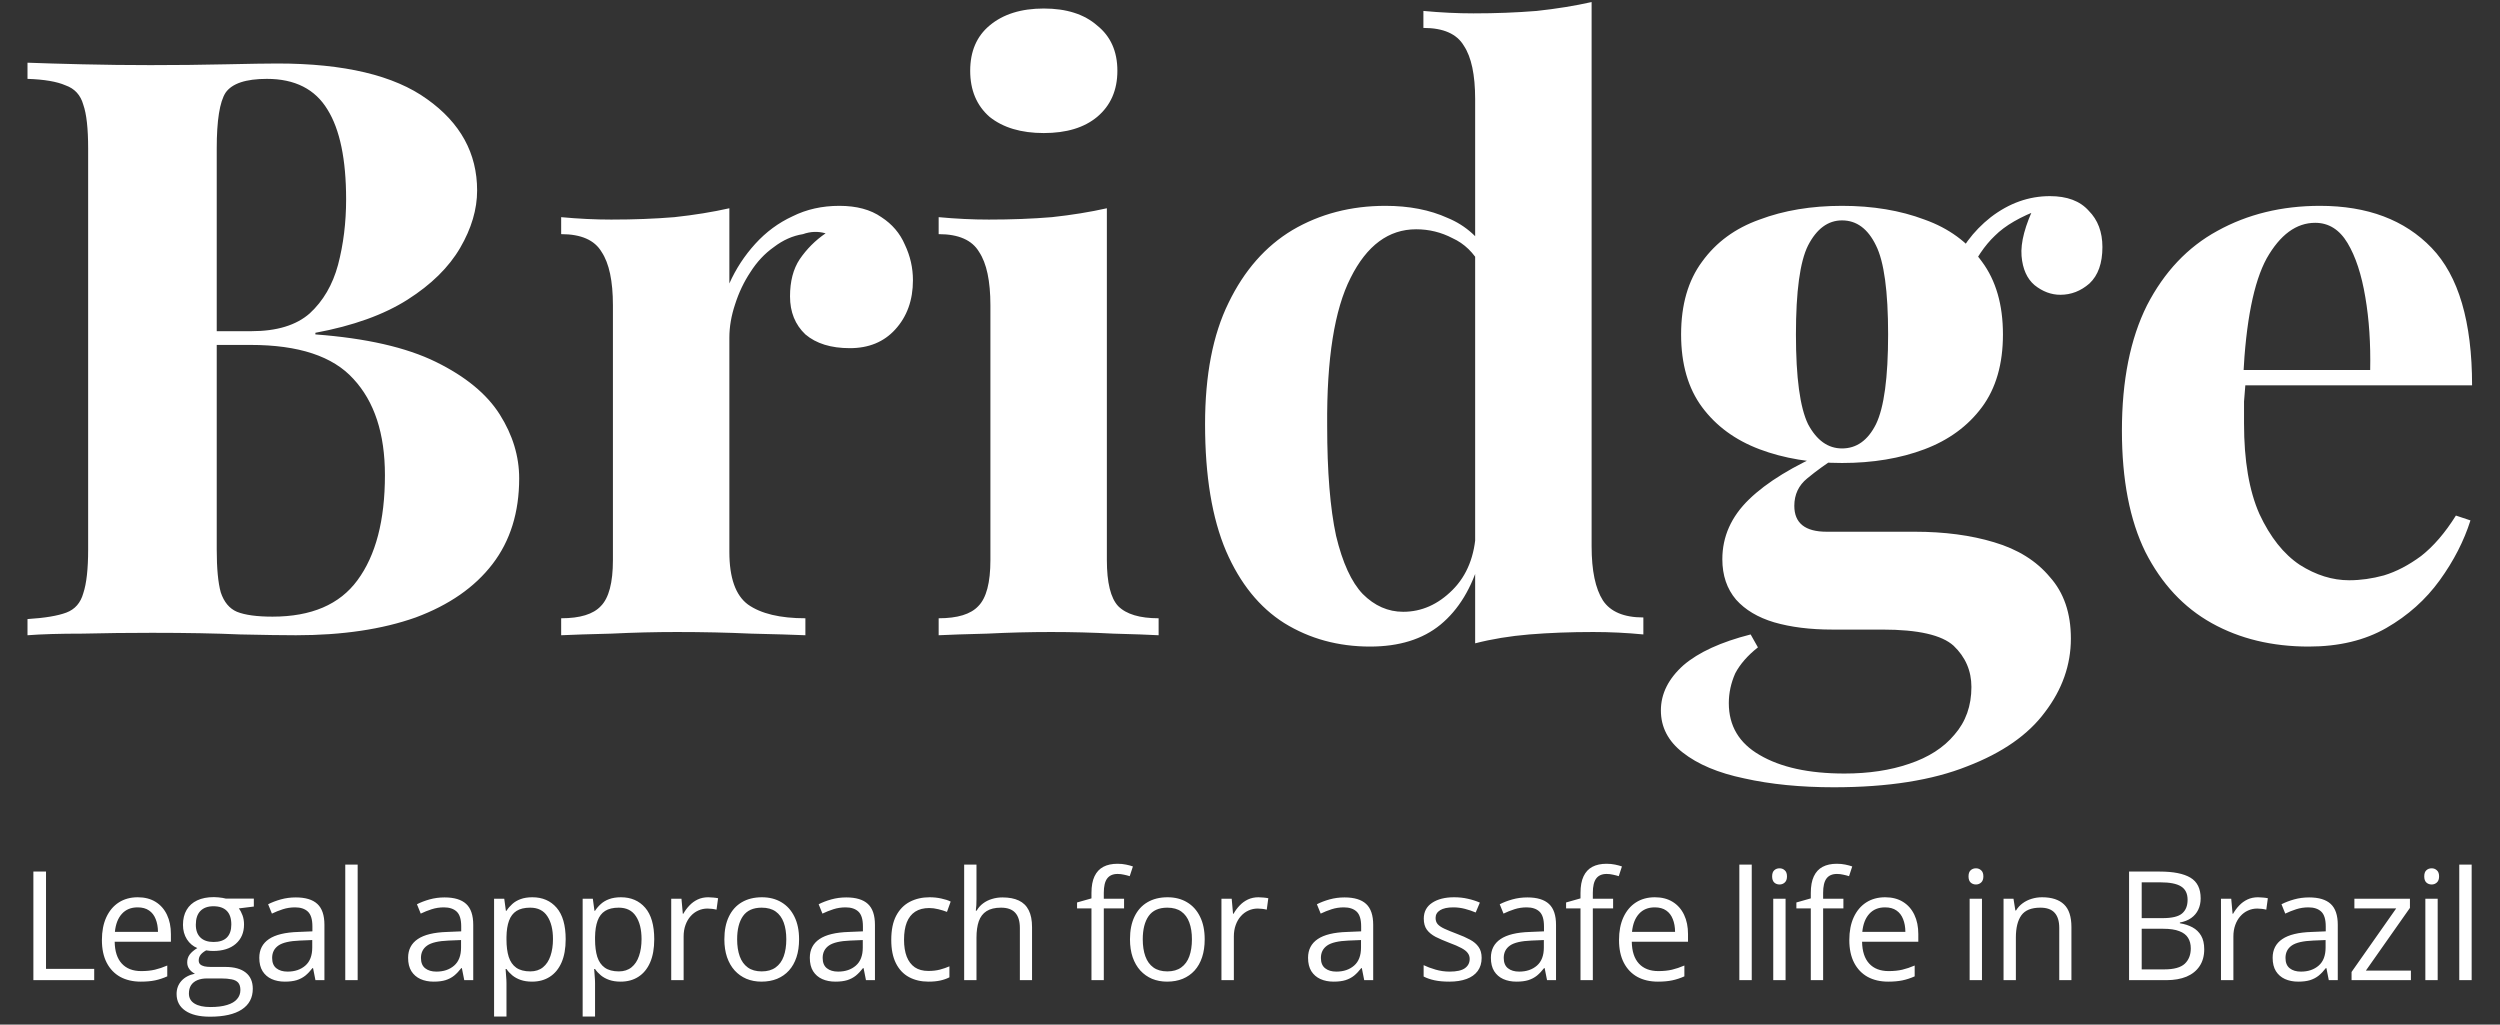
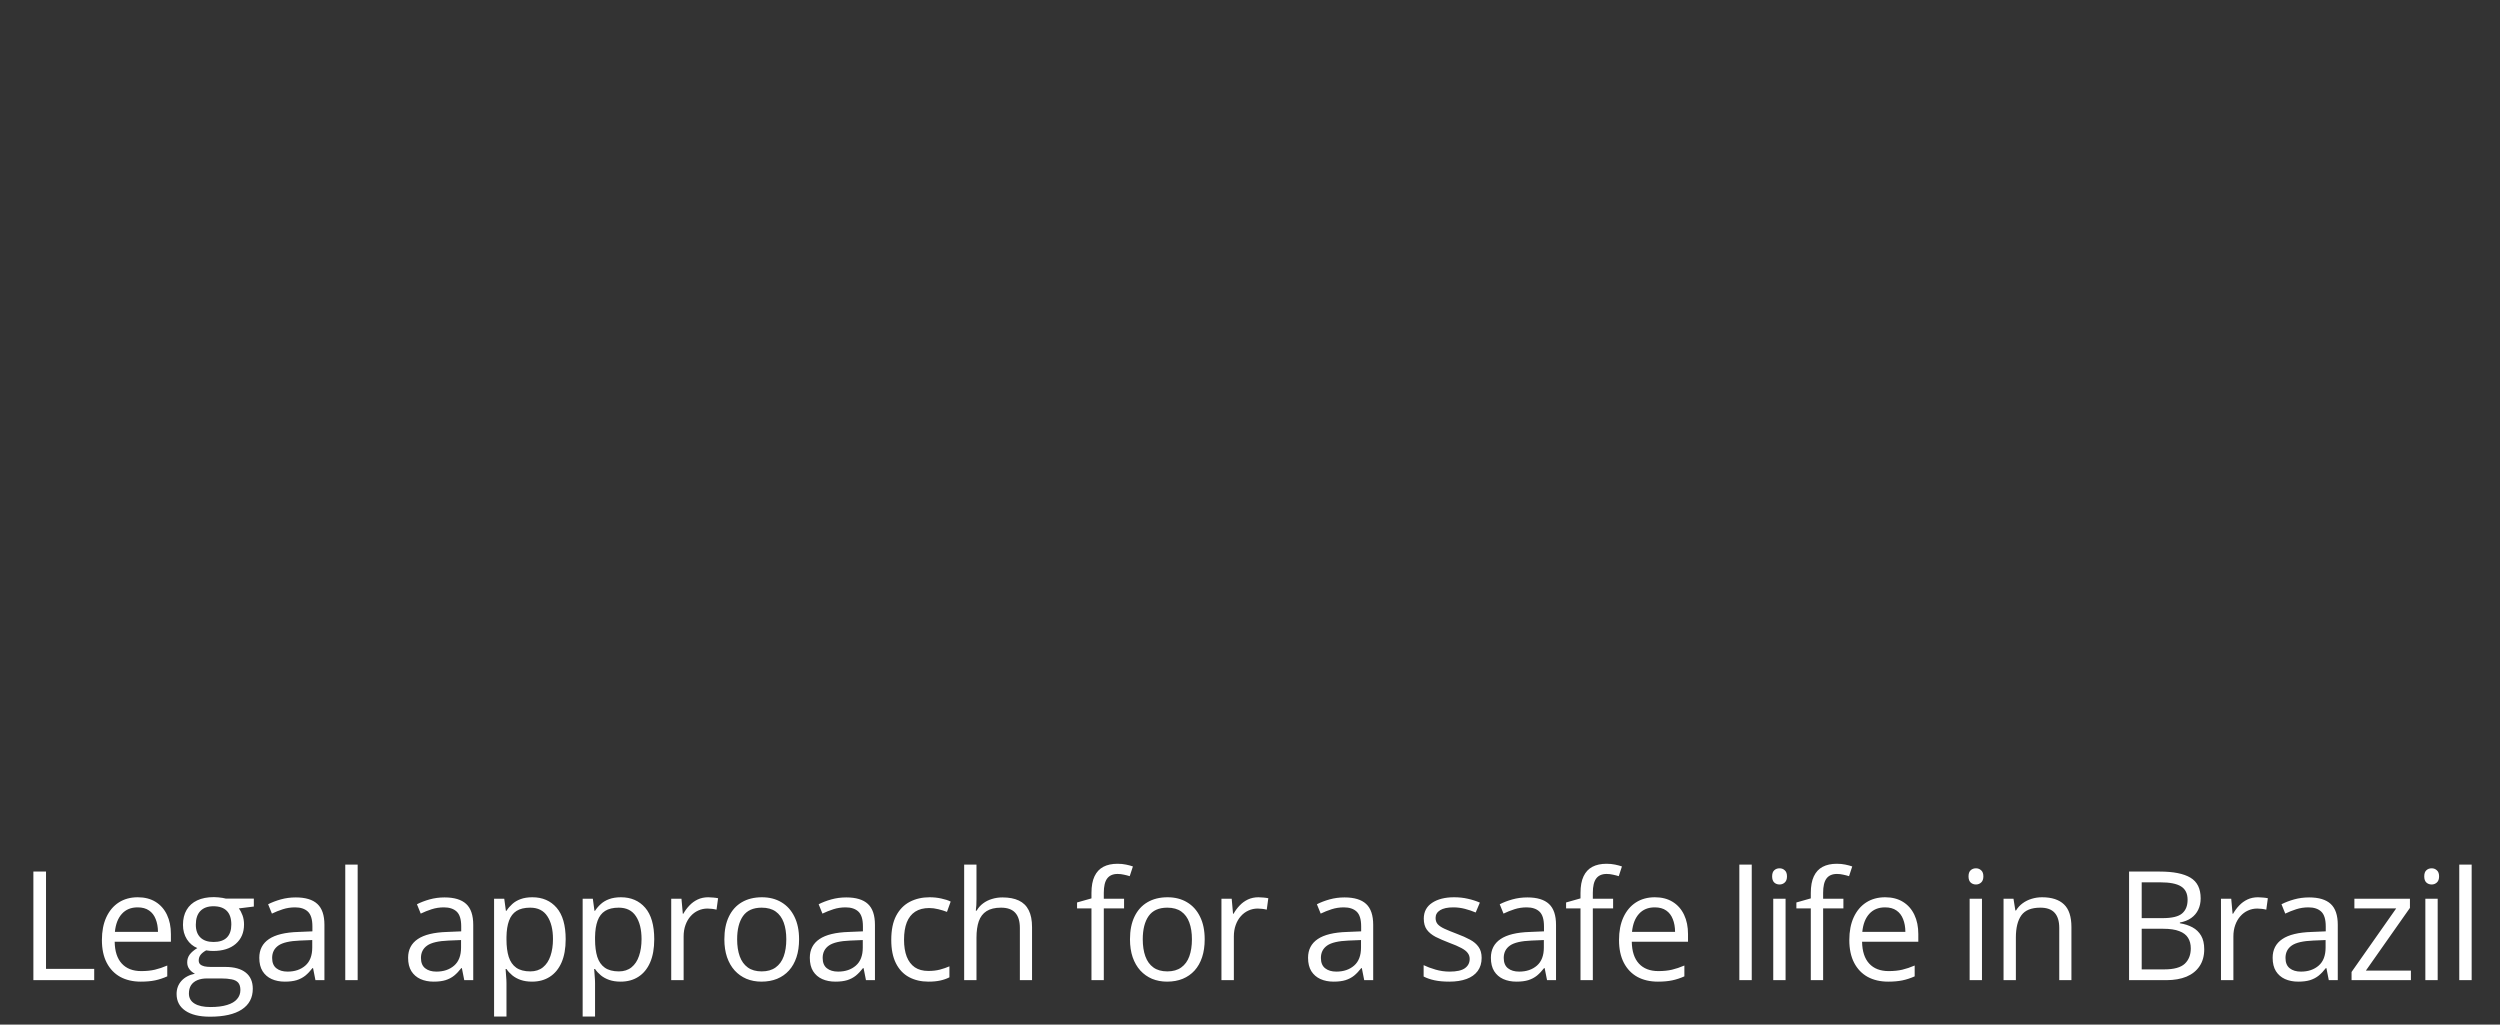
<svg xmlns="http://www.w3.org/2000/svg" width="244" height="100" viewBox="0 0 244 100" fill="none">
  <rect x="0" y="0" width="244" height="100" fill="#333333" stroke="none" />
  <path d="M3.258 95.663V85.065H4.491V94.561H9.195V95.663H3.258ZM13.447 87.573C14.123 87.573 14.703 87.723 15.187 88.023C15.67 88.322 16.04 88.743 16.296 89.284C16.552 89.82 16.68 90.449 16.68 91.169V91.915H11.193C11.207 92.848 11.439 93.558 11.888 94.046C12.338 94.534 12.971 94.778 13.788 94.778C14.29 94.778 14.735 94.733 15.121 94.641C15.508 94.549 15.909 94.414 16.325 94.235V95.293C15.924 95.472 15.525 95.602 15.129 95.685C14.737 95.767 14.273 95.808 13.737 95.808C12.973 95.808 12.306 95.653 11.736 95.344C11.171 95.03 10.731 94.571 10.417 93.967C10.103 93.363 9.946 92.623 9.946 91.749C9.946 90.893 10.088 90.154 10.373 89.53C10.663 88.902 11.069 88.419 11.591 88.081C12.118 87.742 12.737 87.573 13.447 87.573ZM13.432 88.559C12.79 88.559 12.277 88.769 11.896 89.19C11.514 89.61 11.287 90.197 11.214 90.951H15.419C15.414 90.478 15.339 90.062 15.194 89.704C15.054 89.342 14.839 89.062 14.549 88.864C14.259 88.66 13.887 88.559 13.432 88.559ZM20.497 99.229C19.453 99.229 18.648 99.034 18.083 98.642C17.518 98.255 17.235 97.712 17.235 97.011C17.235 96.513 17.392 96.088 17.706 95.735C18.025 95.383 18.465 95.148 19.025 95.032C18.817 94.936 18.639 94.791 18.489 94.597C18.344 94.404 18.271 94.182 18.271 93.93C18.271 93.64 18.351 93.387 18.511 93.169C18.675 92.947 18.924 92.734 19.257 92.531C18.842 92.362 18.503 92.077 18.242 91.676C17.986 91.27 17.858 90.799 17.858 90.263C17.858 89.692 17.977 89.207 18.213 88.805C18.45 88.4 18.793 88.09 19.243 87.878C19.692 87.665 20.236 87.559 20.874 87.559C21.014 87.559 21.154 87.566 21.294 87.581C21.439 87.59 21.577 87.607 21.707 87.631C21.838 87.65 21.951 87.675 22.048 87.704H24.774V88.479L23.309 88.66C23.454 88.849 23.575 89.076 23.672 89.342C23.768 89.608 23.817 89.903 23.817 90.226C23.817 91.019 23.549 91.649 23.012 92.118C22.476 92.582 21.739 92.814 20.801 92.814C20.579 92.814 20.352 92.795 20.12 92.756C19.883 92.887 19.702 93.031 19.576 93.191C19.455 93.35 19.395 93.534 19.395 93.742C19.395 93.897 19.441 94.02 19.533 94.112C19.629 94.203 19.767 94.271 19.946 94.315C20.125 94.353 20.34 94.373 20.591 94.373H21.99C22.855 94.373 23.517 94.554 23.976 94.916C24.44 95.279 24.672 95.808 24.672 96.504C24.672 97.383 24.314 98.057 23.599 98.526C22.884 98.995 21.85 99.229 20.497 99.229ZM20.533 98.287C21.19 98.287 21.734 98.219 22.164 98.084C22.599 97.954 22.923 97.763 23.135 97.511C23.353 97.265 23.462 96.97 23.462 96.627C23.462 96.308 23.389 96.066 23.244 95.902C23.099 95.743 22.887 95.636 22.606 95.583C22.326 95.525 21.983 95.496 21.577 95.496H20.2C19.842 95.496 19.53 95.552 19.265 95.663C18.999 95.774 18.793 95.938 18.648 96.156C18.508 96.373 18.438 96.644 18.438 96.968C18.438 97.398 18.619 97.724 18.982 97.946C19.344 98.173 19.861 98.287 20.533 98.287ZM20.845 91.937C21.42 91.937 21.852 91.792 22.142 91.502C22.432 91.212 22.577 90.789 22.577 90.234C22.577 89.639 22.43 89.195 22.135 88.9C21.84 88.6 21.405 88.45 20.83 88.45C20.279 88.45 19.854 88.605 19.555 88.914C19.26 89.219 19.112 89.666 19.112 90.255C19.112 90.796 19.262 91.212 19.562 91.502C19.861 91.792 20.289 91.937 20.845 91.937ZM28.866 87.588C29.813 87.588 30.516 87.8 30.975 88.226C31.434 88.651 31.664 89.33 31.664 90.263V95.663H30.787L30.555 94.489H30.497C30.275 94.778 30.043 95.022 29.801 95.221C29.559 95.414 29.279 95.561 28.96 95.663C28.646 95.76 28.259 95.808 27.8 95.808C27.317 95.808 26.887 95.723 26.51 95.554C26.138 95.385 25.843 95.129 25.626 94.786C25.413 94.443 25.307 94.008 25.307 93.481C25.307 92.688 25.621 92.079 26.249 91.654C26.877 91.229 27.834 90.997 29.12 90.958L30.49 90.9V90.415C30.49 89.728 30.342 89.248 30.047 88.972C29.753 88.697 29.337 88.559 28.801 88.559C28.385 88.559 27.989 88.62 27.612 88.74C27.235 88.861 26.877 89.004 26.539 89.168L26.169 88.255C26.527 88.071 26.938 87.914 27.402 87.783C27.866 87.653 28.354 87.588 28.866 87.588ZM30.475 91.749L29.265 91.799C28.274 91.838 27.576 92 27.17 92.285C26.764 92.57 26.561 92.974 26.561 93.496C26.561 93.95 26.699 94.286 26.974 94.503C27.25 94.721 27.614 94.829 28.069 94.829C28.774 94.829 29.352 94.633 29.801 94.242C30.25 93.851 30.475 93.263 30.475 92.481V91.749ZM34.908 95.663H33.698V84.384H34.908V95.663ZM43.39 87.588C44.337 87.588 45.041 87.8 45.5 88.226C45.959 88.651 46.188 89.33 46.188 90.263V95.663H45.311L45.079 94.489H45.021C44.799 94.778 44.567 95.022 44.325 95.221C44.084 95.414 43.803 95.561 43.484 95.663C43.17 95.76 42.784 95.808 42.325 95.808C41.841 95.808 41.411 95.723 41.034 95.554C40.662 95.385 40.367 95.129 40.15 94.786C39.937 94.443 39.831 94.008 39.831 93.481C39.831 92.688 40.145 92.079 40.773 91.654C41.402 91.229 42.358 90.997 43.644 90.958L45.014 90.9V90.415C45.014 89.728 44.867 89.248 44.572 88.972C44.277 88.697 43.861 88.559 43.325 88.559C42.909 88.559 42.513 88.62 42.136 88.74C41.759 88.861 41.402 89.004 41.063 89.168L40.694 88.255C41.051 88.071 41.462 87.914 41.926 87.783C42.39 87.653 42.878 87.588 43.39 87.588ZM44.999 91.749L43.789 91.799C42.798 91.838 42.1 92 41.694 92.285C41.288 92.57 41.085 92.974 41.085 93.496C41.085 93.95 41.223 94.286 41.498 94.503C41.774 94.721 42.139 94.829 42.593 94.829C43.298 94.829 43.876 94.633 44.325 94.242C44.775 93.851 44.999 93.263 44.999 92.481V91.749ZM51.955 87.573C52.946 87.573 53.736 87.914 54.325 88.595C54.915 89.277 55.21 90.301 55.21 91.669C55.21 92.572 55.074 93.331 54.804 93.945C54.533 94.559 54.151 95.022 53.658 95.337C53.17 95.651 52.593 95.808 51.926 95.808C51.506 95.808 51.136 95.752 50.817 95.641C50.498 95.53 50.225 95.38 49.998 95.192C49.771 95.003 49.582 94.798 49.432 94.576H49.346C49.36 94.764 49.377 94.991 49.396 95.257C49.42 95.523 49.432 95.755 49.432 95.953V99.215H48.222V87.718H49.215L49.374 88.892H49.432C49.587 88.651 49.776 88.431 49.998 88.233C50.22 88.03 50.491 87.87 50.81 87.754C51.133 87.634 51.515 87.573 51.955 87.573ZM51.745 88.588C51.194 88.588 50.749 88.694 50.411 88.907C50.078 89.12 49.834 89.439 49.679 89.864C49.524 90.284 49.442 90.813 49.432 91.451V91.683C49.432 92.355 49.505 92.923 49.65 93.387C49.8 93.851 50.044 94.203 50.382 94.445C50.725 94.687 51.184 94.808 51.759 94.808C52.252 94.808 52.663 94.675 52.992 94.409C53.32 94.143 53.564 93.773 53.724 93.3C53.888 92.821 53.97 92.273 53.97 91.654C53.97 90.717 53.786 89.973 53.419 89.422C53.057 88.866 52.499 88.588 51.745 88.588ZM60.6 87.573C61.59 87.573 62.38 87.914 62.97 88.595C63.559 89.277 63.854 90.301 63.854 91.669C63.854 92.572 63.719 93.331 63.448 93.945C63.178 94.559 62.796 95.022 62.303 95.337C61.815 95.651 61.237 95.808 60.571 95.808C60.15 95.808 59.781 95.752 59.462 95.641C59.143 95.53 58.87 95.38 58.642 95.192C58.415 95.003 58.227 94.798 58.077 94.576H57.99C58.005 94.764 58.022 94.991 58.041 95.257C58.065 95.523 58.077 95.755 58.077 95.953V99.215H56.867V87.718H57.86L58.019 88.892H58.077C58.232 88.651 58.42 88.431 58.642 88.233C58.865 88.03 59.135 87.87 59.454 87.754C59.778 87.634 60.16 87.573 60.6 87.573ZM60.389 88.588C59.839 88.588 59.394 88.694 59.056 88.907C58.722 89.12 58.478 89.439 58.324 89.864C58.169 90.284 58.087 90.813 58.077 91.451V91.683C58.077 92.355 58.15 92.923 58.294 93.387C58.444 93.851 58.688 94.203 59.027 94.445C59.37 94.687 59.829 94.808 60.404 94.808C60.897 94.808 61.308 94.675 61.636 94.409C61.965 94.143 62.209 93.773 62.368 93.3C62.533 92.821 62.615 92.273 62.615 91.654C62.615 90.717 62.431 89.973 62.064 89.422C61.701 88.866 61.143 88.588 60.389 88.588ZM69.121 87.573C69.281 87.573 69.447 87.583 69.621 87.602C69.795 87.617 69.95 87.638 70.085 87.667L69.933 88.784C69.802 88.75 69.657 88.723 69.498 88.704C69.338 88.685 69.189 88.675 69.049 88.675C68.73 88.675 68.427 88.74 68.142 88.871C67.862 88.996 67.616 89.18 67.403 89.422C67.19 89.658 67.024 89.946 66.903 90.284C66.782 90.618 66.722 90.99 66.722 91.401V95.663H65.511V87.718H66.511L66.642 89.182H66.693C66.857 88.888 67.055 88.62 67.287 88.378C67.519 88.131 67.787 87.936 68.092 87.791C68.401 87.646 68.744 87.573 69.121 87.573ZM77.99 91.676C77.99 92.328 77.906 92.911 77.737 93.423C77.567 93.935 77.323 94.368 77.004 94.721C76.686 95.073 76.299 95.344 75.845 95.532C75.395 95.716 74.885 95.808 74.315 95.808C73.784 95.808 73.296 95.716 72.851 95.532C72.411 95.344 72.029 95.073 71.706 94.721C71.387 94.368 71.138 93.935 70.959 93.423C70.785 92.911 70.698 92.328 70.698 91.676C70.698 90.806 70.845 90.067 71.14 89.458C71.435 88.844 71.855 88.378 72.401 88.059C72.952 87.735 73.607 87.573 74.366 87.573C75.091 87.573 75.724 87.735 76.265 88.059C76.811 88.383 77.234 88.851 77.534 89.465C77.838 90.074 77.99 90.811 77.99 91.676ZM71.945 91.676C71.945 92.314 72.029 92.867 72.198 93.336C72.368 93.805 72.629 94.167 72.981 94.423C73.334 94.679 73.788 94.808 74.344 94.808C74.895 94.808 75.347 94.679 75.7 94.423C76.057 94.167 76.321 93.805 76.49 93.336C76.659 92.867 76.743 92.314 76.743 91.676C76.743 91.043 76.659 90.497 76.49 90.038C76.321 89.574 76.06 89.216 75.707 88.965C75.354 88.714 74.897 88.588 74.337 88.588C73.511 88.588 72.904 88.861 72.517 89.407C72.136 89.953 71.945 90.71 71.945 91.676ZM82.597 87.588C83.544 87.588 84.248 87.8 84.707 88.226C85.166 88.651 85.395 89.33 85.395 90.263V95.663H84.518L84.286 94.489H84.228C84.006 94.778 83.774 95.022 83.532 95.221C83.291 95.414 83.01 95.561 82.692 95.663C82.377 95.76 81.991 95.808 81.532 95.808C81.049 95.808 80.618 95.723 80.242 95.554C79.869 95.385 79.575 95.129 79.357 94.786C79.144 94.443 79.038 94.008 79.038 93.481C79.038 92.688 79.352 92.079 79.981 91.654C80.609 91.229 81.566 90.997 82.851 90.958L84.221 90.9V90.415C84.221 89.728 84.074 89.248 83.779 88.972C83.484 88.697 83.069 88.559 82.532 88.559C82.117 88.559 81.72 88.62 81.343 88.74C80.966 88.861 80.609 89.004 80.27 89.168L79.901 88.255C80.258 88.071 80.669 87.914 81.133 87.783C81.597 87.653 82.085 87.588 82.597 87.588ZM84.207 91.749L82.996 91.799C82.005 91.838 81.307 92 80.901 92.285C80.495 92.57 80.292 92.974 80.292 93.496C80.292 93.95 80.43 94.286 80.705 94.503C80.981 94.721 81.346 94.829 81.8 94.829C82.505 94.829 83.083 94.633 83.532 94.242C83.982 93.851 84.207 93.263 84.207 92.481V91.749ZM90.611 95.808C89.896 95.808 89.265 95.66 88.719 95.366C88.173 95.071 87.748 94.621 87.444 94.017C87.139 93.413 86.987 92.652 86.987 91.734C86.987 90.772 87.146 89.987 87.465 89.378C87.789 88.764 88.234 88.31 88.799 88.015C89.365 87.721 90.007 87.573 90.727 87.573C91.124 87.573 91.505 87.614 91.873 87.696C92.245 87.774 92.549 87.873 92.786 87.994L92.424 89.001C92.182 88.905 91.902 88.818 91.583 88.74C91.269 88.663 90.974 88.624 90.698 88.624C90.147 88.624 89.688 88.743 89.321 88.98C88.959 89.216 88.686 89.564 88.502 90.023C88.323 90.482 88.234 91.048 88.234 91.719C88.234 92.362 88.321 92.911 88.495 93.365C88.673 93.819 88.937 94.167 89.285 94.409C89.638 94.646 90.077 94.764 90.604 94.764C91.025 94.764 91.404 94.721 91.742 94.633C92.08 94.542 92.387 94.435 92.663 94.315V95.387C92.397 95.523 92.1 95.627 91.771 95.699C91.447 95.772 91.061 95.808 90.611 95.808ZM95.305 84.384V87.754C95.305 87.948 95.3 88.143 95.291 88.342C95.281 88.535 95.264 88.714 95.24 88.878H95.32C95.484 88.598 95.692 88.363 95.943 88.175C96.199 87.982 96.489 87.837 96.813 87.74C97.137 87.638 97.48 87.588 97.842 87.588C98.48 87.588 99.012 87.689 99.437 87.892C99.867 88.095 100.189 88.409 100.401 88.835C100.619 89.26 100.727 89.811 100.727 90.487V95.663H99.539V90.567C99.539 89.905 99.386 89.41 99.082 89.081C98.782 88.752 98.321 88.588 97.697 88.588C97.108 88.588 96.637 88.702 96.284 88.929C95.936 89.151 95.685 89.48 95.53 89.915C95.38 90.35 95.305 90.881 95.305 91.509V95.663H94.102V84.384H95.305ZM109.709 88.66H107.731V95.663H106.527V88.66H105.121V88.081L106.527 87.682V87.153C106.527 86.486 106.626 85.945 106.824 85.529C107.023 85.109 107.31 84.799 107.687 84.601C108.064 84.403 108.523 84.304 109.064 84.304C109.369 84.304 109.647 84.331 109.898 84.384C110.154 84.437 110.379 84.497 110.572 84.565L110.26 85.515C110.096 85.461 109.91 85.413 109.702 85.37C109.499 85.321 109.291 85.297 109.079 85.297C108.62 85.297 108.279 85.447 108.057 85.746C107.839 86.041 107.731 86.505 107.731 87.138V87.718H109.709V88.66ZM117.578 91.676C117.578 92.328 117.494 92.911 117.325 93.423C117.156 93.935 116.912 94.368 116.593 94.721C116.274 95.073 115.887 95.344 115.433 95.532C114.983 95.716 114.474 95.808 113.903 95.808C113.372 95.808 112.884 95.716 112.439 95.532C111.999 95.344 111.618 95.073 111.294 94.721C110.975 94.368 110.726 93.935 110.547 93.423C110.373 92.911 110.286 92.328 110.286 91.676C110.286 90.806 110.434 90.067 110.728 89.458C111.023 88.844 111.444 88.378 111.99 88.059C112.541 87.735 113.195 87.573 113.954 87.573C114.679 87.573 115.312 87.735 115.853 88.059C116.399 88.383 116.822 88.851 117.122 89.465C117.426 90.074 117.578 90.811 117.578 91.676ZM111.533 91.676C111.533 92.314 111.618 92.867 111.787 93.336C111.956 93.805 112.217 94.167 112.57 94.423C112.922 94.679 113.377 94.808 113.932 94.808C114.483 94.808 114.935 94.679 115.288 94.423C115.645 94.167 115.909 93.805 116.078 93.336C116.247 92.867 116.332 92.314 116.332 91.676C116.332 91.043 116.247 90.497 116.078 90.038C115.909 89.574 115.648 89.216 115.295 88.965C114.942 88.714 114.486 88.588 113.925 88.588C113.099 88.588 112.492 88.861 112.106 89.407C111.724 89.953 111.533 90.71 111.533 91.676ZM122.823 87.573C122.983 87.573 123.15 87.583 123.324 87.602C123.498 87.617 123.652 87.638 123.787 87.667L123.635 88.784C123.505 88.75 123.36 88.723 123.2 88.704C123.041 88.685 122.891 88.675 122.751 88.675C122.432 88.675 122.13 88.74 121.845 88.871C121.565 88.996 121.318 89.18 121.105 89.422C120.893 89.658 120.726 89.946 120.605 90.284C120.484 90.618 120.424 90.99 120.424 91.401V95.663H119.213V87.718H120.214L120.344 89.182H120.395C120.559 88.888 120.757 88.62 120.989 88.378C121.221 88.131 121.49 87.936 121.794 87.791C122.103 87.646 122.446 87.573 122.823 87.573ZM131.226 87.588C132.173 87.588 132.876 87.8 133.335 88.226C133.794 88.651 134.024 89.33 134.024 90.263V95.663H133.147L132.915 94.489H132.857C132.634 94.778 132.402 95.022 132.161 95.221C131.919 95.414 131.639 95.561 131.32 95.663C131.006 95.76 130.619 95.808 130.16 95.808C129.677 95.808 129.247 95.723 128.87 95.554C128.498 95.385 128.203 95.129 127.985 94.786C127.773 94.443 127.666 94.008 127.666 93.481C127.666 92.688 127.981 92.079 128.609 91.654C129.237 91.229 130.194 90.997 131.479 90.958L132.849 90.9V90.415C132.849 89.728 132.702 89.248 132.407 88.972C132.112 88.697 131.697 88.559 131.16 88.559C130.745 88.559 130.348 88.62 129.972 88.74C129.595 88.861 129.237 89.004 128.899 89.168L128.529 88.255C128.887 88.071 129.297 87.914 129.761 87.783C130.225 87.653 130.713 87.588 131.226 87.588ZM132.835 91.749L131.624 91.799C130.634 91.838 129.935 92 129.529 92.285C129.123 92.57 128.92 92.974 128.92 93.496C128.92 93.95 129.058 94.286 129.334 94.503C129.609 94.721 129.974 94.829 130.428 94.829C131.134 94.829 131.711 94.633 132.161 94.242C132.61 93.851 132.835 93.263 132.835 92.481V91.749ZM144.608 93.488C144.608 93.996 144.48 94.423 144.223 94.771C143.972 95.114 143.61 95.373 143.136 95.547C142.667 95.721 142.107 95.808 141.454 95.808C140.899 95.808 140.418 95.764 140.012 95.677C139.606 95.59 139.251 95.467 138.946 95.308V94.199C139.27 94.358 139.657 94.503 140.106 94.633C140.556 94.764 141.015 94.829 141.483 94.829C142.17 94.829 142.667 94.718 142.977 94.496C143.286 94.273 143.441 93.972 143.441 93.59C143.441 93.372 143.378 93.181 143.252 93.017C143.131 92.848 142.926 92.686 142.636 92.531C142.346 92.372 141.945 92.198 141.433 92.01C140.925 91.816 140.486 91.625 140.113 91.437C139.746 91.243 139.461 91.009 139.258 90.734C139.06 90.458 138.961 90.101 138.961 89.661C138.961 88.989 139.232 88.475 139.773 88.117C140.319 87.754 141.034 87.573 141.918 87.573C142.397 87.573 142.844 87.621 143.259 87.718C143.68 87.81 144.071 87.936 144.434 88.095L144.028 89.059C143.699 88.919 143.349 88.801 142.977 88.704C142.605 88.607 142.225 88.559 141.839 88.559C141.283 88.559 140.855 88.651 140.556 88.835C140.261 89.018 140.113 89.269 140.113 89.588C140.113 89.835 140.181 90.038 140.316 90.197C140.457 90.357 140.679 90.507 140.983 90.647C141.288 90.787 141.689 90.951 142.187 91.14C142.684 91.323 143.114 91.514 143.477 91.712C143.839 91.906 144.117 92.142 144.31 92.423C144.509 92.698 144.608 93.053 144.608 93.488ZM149.07 87.588C150.017 87.588 150.72 87.8 151.179 88.226C151.638 88.651 151.868 89.33 151.868 90.263V95.663H150.991L150.759 94.489H150.701C150.478 94.778 150.246 95.022 150.005 95.221C149.763 95.414 149.483 95.561 149.164 95.663C148.85 95.76 148.463 95.808 148.004 95.808C147.521 95.808 147.091 95.723 146.714 95.554C146.342 95.385 146.047 95.129 145.83 94.786C145.617 94.443 145.511 94.008 145.511 93.481C145.511 92.688 145.825 92.079 146.453 91.654C147.081 91.229 148.038 90.997 149.323 90.958L150.693 90.9V90.415C150.693 89.728 150.546 89.248 150.251 88.972C149.957 88.697 149.541 88.559 149.005 88.559C148.589 88.559 148.193 88.62 147.816 88.74C147.439 88.861 147.081 89.004 146.743 89.168L146.373 88.255C146.731 88.071 147.142 87.914 147.605 87.783C148.069 87.653 148.557 87.588 149.07 87.588ZM150.679 91.749L149.468 91.799C148.478 91.838 147.779 92 147.374 92.285C146.968 92.57 146.765 92.974 146.765 93.496C146.765 93.95 146.902 94.286 147.178 94.503C147.453 94.721 147.818 94.829 148.272 94.829C148.978 94.829 149.555 94.633 150.005 94.242C150.454 93.851 150.679 93.263 150.679 92.481V91.749ZM157.439 88.66H155.46V95.663H154.257V88.66H152.85V88.081L154.257 87.682V87.153C154.257 86.486 154.356 85.945 154.554 85.529C154.752 85.109 155.04 84.799 155.416 84.601C155.793 84.403 156.253 84.304 156.794 84.304C157.098 84.304 157.376 84.331 157.627 84.384C157.883 84.437 158.108 84.497 158.301 84.565L157.99 85.515C157.825 85.461 157.639 85.413 157.432 85.37C157.229 85.321 157.021 85.297 156.808 85.297C156.349 85.297 156.008 85.447 155.786 85.746C155.569 86.041 155.46 86.505 155.46 87.138V87.718H157.439V88.66ZM161.517 87.573C162.193 87.573 162.773 87.723 163.256 88.023C163.74 88.322 164.109 88.743 164.366 89.284C164.622 89.82 164.75 90.449 164.75 91.169V91.915H159.262C159.277 92.848 159.509 93.558 159.958 94.046C160.408 94.534 161.041 94.778 161.857 94.778C162.36 94.778 162.805 94.733 163.191 94.641C163.578 94.549 163.979 94.414 164.395 94.235V95.293C163.993 95.472 163.595 95.602 163.198 95.685C162.807 95.767 162.343 95.808 161.807 95.808C161.043 95.808 160.376 95.653 159.806 95.344C159.241 95.03 158.801 94.571 158.487 93.967C158.173 93.363 158.016 92.623 158.016 91.749C158.016 90.893 158.158 90.154 158.443 89.53C158.733 88.902 159.139 88.419 159.661 88.081C160.188 87.742 160.806 87.573 161.517 87.573ZM161.502 88.559C160.86 88.559 160.347 88.769 159.966 89.19C159.584 89.61 159.357 90.197 159.284 90.951H163.488C163.484 90.478 163.409 90.062 163.264 89.704C163.124 89.342 162.909 89.062 162.619 88.864C162.329 88.66 161.957 88.559 161.502 88.559ZM170.97 95.663H169.759V84.384H170.97V95.663ZM174.272 87.718V95.663H173.069V87.718H174.272ZM173.685 84.746C173.883 84.746 174.052 84.811 174.193 84.942C174.338 85.068 174.41 85.266 174.41 85.536C174.41 85.802 174.338 86 174.193 86.131C174.052 86.261 173.883 86.326 173.685 86.326C173.477 86.326 173.303 86.261 173.163 86.131C173.028 86 172.96 85.802 172.96 85.536C172.96 85.266 173.028 85.068 173.163 84.942C173.303 84.811 173.477 84.746 173.685 84.746ZM179.916 88.66H177.937V95.663H176.734V88.66H175.327V88.081L176.734 87.682V87.153C176.734 86.486 176.833 85.945 177.031 85.529C177.229 85.109 177.517 84.799 177.893 84.601C178.27 84.403 178.729 84.304 179.271 84.304C179.575 84.304 179.853 84.331 180.104 84.384C180.36 84.437 180.585 84.497 180.778 84.565L180.467 85.515C180.302 85.461 180.116 85.413 179.909 85.37C179.706 85.321 179.498 85.297 179.285 85.297C178.826 85.297 178.485 85.447 178.263 85.746C178.046 86.041 177.937 86.505 177.937 87.138V87.718H179.916V88.66ZM183.994 87.573C184.67 87.573 185.25 87.723 185.733 88.023C186.217 88.322 186.586 88.743 186.843 89.284C187.099 89.82 187.227 90.449 187.227 91.169V91.915H181.739C181.754 92.848 181.986 93.558 182.435 94.046C182.885 94.534 183.518 94.778 184.334 94.778C184.837 94.778 185.282 94.733 185.668 94.641C186.055 94.549 186.456 94.414 186.872 94.235V95.293C186.47 95.472 186.072 95.602 185.675 95.685C185.284 95.767 184.82 95.808 184.284 95.808C183.52 95.808 182.853 95.653 182.283 95.344C181.718 95.03 181.278 94.571 180.964 93.967C180.65 93.363 180.493 92.623 180.493 91.749C180.493 90.893 180.635 90.154 180.92 89.53C181.21 88.902 181.616 88.419 182.138 88.081C182.665 87.742 183.283 87.573 183.994 87.573ZM183.979 88.559C183.337 88.559 182.824 88.769 182.443 89.19C182.061 89.61 181.834 90.197 181.761 90.951H185.965C185.961 90.478 185.886 90.062 185.741 89.704C185.601 89.342 185.386 89.062 185.096 88.864C184.806 88.66 184.434 88.559 183.979 88.559ZM193.44 87.718V95.663H192.236V87.718H193.44ZM192.853 84.746C193.051 84.746 193.22 84.811 193.36 84.942C193.505 85.068 193.577 85.266 193.577 85.536C193.577 85.802 193.505 86 193.36 86.131C193.22 86.261 193.051 86.326 192.853 86.326C192.645 86.326 192.471 86.261 192.331 86.131C192.195 86 192.128 85.802 192.128 85.536C192.128 85.266 192.195 85.068 192.331 84.942C192.471 84.811 192.645 84.746 192.853 84.746ZM199.308 87.573C200.25 87.573 200.963 87.805 201.446 88.269C201.93 88.728 202.171 89.468 202.171 90.487V95.663H200.983V90.567C200.983 89.905 200.83 89.41 200.526 89.081C200.226 88.752 199.765 88.588 199.141 88.588C198.262 88.588 197.643 88.837 197.286 89.335C196.928 89.832 196.749 90.555 196.749 91.502V95.663H195.546V87.718H196.517L196.699 88.864H196.764C196.933 88.583 197.148 88.349 197.409 88.16C197.67 87.967 197.962 87.822 198.286 87.725C198.61 87.624 198.95 87.573 199.308 87.573ZM207.797 85.065H210.798C212.122 85.065 213.118 85.263 213.785 85.659C214.452 86.056 214.785 86.73 214.785 87.682C214.785 88.093 214.705 88.462 214.546 88.791C214.391 89.115 214.164 89.383 213.864 89.596C213.565 89.808 213.195 89.956 212.755 90.038V90.11C213.219 90.183 213.63 90.316 213.988 90.509C214.345 90.702 214.626 90.973 214.829 91.321C215.032 91.669 215.133 92.111 215.133 92.647C215.133 93.3 214.981 93.851 214.676 94.3C214.377 94.749 213.951 95.09 213.401 95.322C212.85 95.549 212.197 95.663 211.443 95.663H207.797V85.065ZM209.03 89.61H211.059C211.982 89.61 212.62 89.458 212.973 89.153C213.331 88.849 213.509 88.404 213.509 87.82C213.509 87.216 213.297 86.781 212.871 86.515C212.451 86.249 211.779 86.116 210.856 86.116H209.03V89.61ZM209.03 90.647V94.612H211.233C212.176 94.612 212.842 94.428 213.234 94.061C213.625 93.689 213.821 93.189 213.821 92.56C213.821 92.159 213.732 91.816 213.553 91.531C213.379 91.246 213.094 91.028 212.697 90.879C212.306 90.724 211.782 90.647 211.124 90.647H209.03ZM220.378 87.573C220.537 87.573 220.704 87.583 220.878 87.602C221.052 87.617 221.207 87.638 221.342 87.667L221.19 88.784C221.059 88.75 220.914 88.723 220.755 88.704C220.595 88.685 220.446 88.675 220.305 88.675C219.987 88.675 219.684 88.74 219.399 88.871C219.119 88.996 218.873 89.18 218.66 89.422C218.447 89.658 218.281 89.946 218.16 90.284C218.039 90.618 217.979 90.99 217.979 91.401V95.663H216.768V87.718H217.768L217.899 89.182H217.95C218.114 88.888 218.312 88.62 218.544 88.378C218.776 88.131 219.044 87.936 219.349 87.791C219.658 87.646 220.001 87.573 220.378 87.573ZM225.369 87.588C226.316 87.588 227.019 87.8 227.479 88.226C227.938 88.651 228.167 89.33 228.167 90.263V95.663H227.29L227.058 94.489H227C226.778 94.778 226.546 95.022 226.304 95.221C226.063 95.414 225.782 95.561 225.463 95.663C225.149 95.76 224.763 95.808 224.304 95.808C223.82 95.808 223.39 95.723 223.013 95.554C222.641 95.385 222.346 95.129 222.129 94.786C221.916 94.443 221.81 94.008 221.81 93.481C221.81 92.688 222.124 92.079 222.752 91.654C223.381 91.229 224.337 90.997 225.623 90.958L226.993 90.9V90.415C226.993 89.728 226.845 89.248 226.551 88.972C226.256 88.697 225.84 88.559 225.304 88.559C224.888 88.559 224.492 88.62 224.115 88.74C223.738 88.861 223.381 89.004 223.042 89.168L222.673 88.255C223.03 88.071 223.441 87.914 223.905 87.783C224.369 87.653 224.857 87.588 225.369 87.588ZM226.978 91.749L225.768 91.799C224.777 91.838 224.079 92 223.673 92.285C223.267 92.57 223.064 92.974 223.064 93.496C223.064 93.95 223.202 94.286 223.477 94.503C223.753 94.721 224.118 94.829 224.572 94.829C225.277 94.829 225.855 94.633 226.304 94.242C226.754 93.851 226.978 93.263 226.978 92.481V91.749ZM235.304 95.663H229.512V94.865L233.869 88.66H229.788V87.718H235.21V88.61L230.911 94.728H235.304V95.663ZM237.918 87.718V95.663H236.714V87.718H237.918ZM237.331 84.746C237.529 84.746 237.698 84.811 237.838 84.942C237.983 85.068 238.055 85.266 238.055 85.536C238.055 85.802 237.983 86 237.838 86.131C237.698 86.261 237.529 86.326 237.331 86.326C237.123 86.326 236.949 86.261 236.809 86.131C236.673 86 236.606 85.802 236.606 85.536C236.606 85.266 236.673 85.068 236.809 84.942C236.949 84.811 237.123 84.746 237.331 84.746ZM241.234 95.663H240.024V84.384H241.234V95.663Z" fill="white" />
-   <path d="M2.684 6.119C4.052 6.172 5.841 6.225 8.051 6.277C10.261 6.33 12.47 6.356 14.681 6.356C17.206 6.356 19.653 6.33 22.021 6.277C24.389 6.225 26.072 6.198 27.072 6.198C33.597 6.198 38.464 7.356 41.674 9.671C44.936 11.986 46.567 14.959 46.567 18.59C46.567 20.431 46.015 22.299 44.91 24.194C43.805 26.088 42.095 27.772 39.779 29.245C37.464 30.718 34.465 31.797 30.782 32.481V32.639C35.728 33.007 39.648 33.902 42.542 35.322C45.436 36.743 47.514 38.453 48.777 40.453C50.04 42.452 50.672 44.531 50.672 46.688C50.672 50.003 49.803 52.792 48.067 55.054C46.33 57.317 43.831 59.053 40.569 60.264C37.306 61.421 33.413 62 28.887 62C27.625 62 25.809 61.974 23.442 61.921C21.074 61.816 18.206 61.763 14.838 61.763C12.523 61.763 10.261 61.789 8.051 61.842C5.841 61.842 4.052 61.895 2.684 62V60.421C4.367 60.316 5.63 60.106 6.472 59.79C7.314 59.474 7.866 58.843 8.13 57.896C8.445 56.949 8.603 55.528 8.603 53.634V14.486C8.603 12.539 8.445 11.118 8.13 10.224C7.866 9.276 7.288 8.645 6.393 8.329C5.551 7.961 4.315 7.75 2.684 7.698V6.119ZM26.046 7.698C23.994 7.698 22.652 8.145 22.021 9.04C21.442 9.934 21.153 11.749 21.153 14.486V53.634C21.153 55.475 21.284 56.87 21.547 57.817C21.863 58.764 22.389 59.395 23.126 59.711C23.915 60.027 25.073 60.185 26.599 60.185C30.387 60.185 33.15 59.001 34.886 56.633C36.675 54.212 37.569 50.792 37.569 46.372C37.569 42.321 36.543 39.19 34.491 36.98C32.492 34.77 29.151 33.665 24.468 33.665H17.759C17.759 33.665 17.759 33.455 17.759 33.034C17.759 32.56 17.759 32.323 17.759 32.323H24.547C27.02 32.323 28.914 31.744 30.229 30.587C31.545 29.377 32.465 27.798 32.992 25.851C33.518 23.852 33.781 21.721 33.781 19.458C33.781 15.564 33.176 12.644 31.966 10.697C30.755 8.698 28.782 7.698 26.046 7.698ZM81.921 20.09C83.604 20.09 84.972 20.458 86.025 21.195C87.077 21.878 87.84 22.773 88.314 23.878C88.84 24.983 89.103 26.141 89.103 27.351C89.103 29.298 88.524 30.903 87.367 32.165C86.262 33.376 84.788 33.981 82.947 33.981C81.105 33.981 79.658 33.533 78.606 32.639C77.606 31.692 77.106 30.455 77.106 28.929C77.106 27.456 77.422 26.246 78.053 25.299C78.737 24.299 79.579 23.457 80.579 22.773C79.842 22.563 79.106 22.589 78.369 22.852C77.369 23.01 76.422 23.431 75.528 24.115C74.633 24.746 73.87 25.562 73.239 26.561C72.607 27.509 72.107 28.561 71.739 29.719C71.371 30.824 71.186 31.902 71.186 32.955V53.87C71.186 56.396 71.792 58.106 73.002 59.001C74.265 59.895 76.133 60.343 78.606 60.343V62C77.395 61.947 75.633 61.895 73.317 61.842C71.002 61.737 68.582 61.684 66.056 61.684C63.951 61.684 61.82 61.737 59.663 61.842C57.506 61.895 55.874 61.947 54.77 62V60.343C56.611 60.343 57.9 59.948 58.637 59.159C59.426 58.369 59.821 56.87 59.821 54.66V29.798C59.821 27.43 59.453 25.693 58.716 24.588C58.032 23.431 56.716 22.852 54.77 22.852V21.195C56.453 21.352 58.084 21.431 59.663 21.431C61.873 21.431 63.925 21.352 65.819 21.195C67.766 20.984 69.555 20.695 71.186 20.326V27.666C71.818 26.246 72.66 24.957 73.712 23.799C74.764 22.642 75.975 21.747 77.343 21.116C78.711 20.431 80.237 20.09 81.921 20.09ZM101.873 0.831C104.083 0.831 105.82 1.384 107.082 2.489C108.398 3.541 109.056 5.014 109.056 6.909C109.056 8.803 108.398 10.303 107.082 11.408C105.82 12.46 104.083 12.986 101.873 12.986C99.663 12.986 97.9 12.46 96.585 11.408C95.322 10.303 94.691 8.803 94.691 6.909C94.691 5.014 95.322 3.541 96.585 2.489C97.9 1.384 99.663 0.831 101.873 0.831ZM108.03 20.326V54.66C108.03 56.87 108.398 58.369 109.135 59.159C109.924 59.948 111.239 60.343 113.081 60.343V62C112.134 61.947 110.66 61.895 108.661 61.842C106.661 61.737 104.636 61.684 102.584 61.684C100.531 61.684 98.453 61.737 96.348 61.842C94.244 61.895 92.665 61.947 91.613 62V60.343C93.454 60.343 94.743 59.948 95.48 59.159C96.269 58.369 96.664 56.87 96.664 54.66V29.798C96.664 27.43 96.296 25.693 95.559 24.588C94.875 23.431 93.559 22.852 91.613 22.852V21.195C93.296 21.352 94.928 21.431 96.506 21.431C98.716 21.431 100.768 21.352 102.662 21.195C104.609 20.984 106.398 20.695 108.03 20.326ZM155.341 0.2V53.318C155.341 55.686 155.709 57.449 156.446 58.606C157.183 59.711 158.498 60.264 160.392 60.264V61.921C158.761 61.763 157.13 61.684 155.499 61.684C153.289 61.684 151.211 61.763 149.264 61.921C147.369 62.079 145.607 62.368 143.975 62.789V9.671C143.975 7.303 143.607 5.567 142.871 4.462C142.186 3.304 140.871 2.725 138.924 2.725V1.068C140.608 1.226 142.239 1.305 143.818 1.305C145.975 1.305 148.027 1.226 149.974 1.068C151.921 0.857 153.71 0.568 155.341 0.2ZM135.215 20.09C137.53 20.09 139.556 20.484 141.292 21.273C143.081 22.01 144.475 23.273 145.475 25.062L144.528 25.93C143.844 24.667 142.923 23.773 141.766 23.247C140.661 22.668 139.477 22.378 138.214 22.378C135.53 22.378 133.399 23.957 131.821 27.114C130.242 30.218 129.479 35.033 129.532 41.558C129.532 46.03 129.821 49.608 130.4 52.292C131.031 54.923 131.9 56.817 133.005 57.975C134.162 59.132 135.478 59.711 136.951 59.711C138.74 59.711 140.345 59.001 141.766 57.58C143.186 56.159 143.949 54.239 144.054 51.818L144.449 54.581C143.66 57.37 142.371 59.501 140.582 60.974C138.845 62.395 136.556 63.105 133.715 63.105C130.61 63.105 127.822 62.342 125.349 60.816C122.928 59.29 121.034 56.949 119.666 53.791C118.298 50.582 117.614 46.451 117.614 41.4C117.614 36.612 118.377 32.665 119.903 29.561C121.429 26.404 123.507 24.036 126.138 22.457C128.821 20.879 131.847 20.09 135.215 20.09ZM178.992 76.838C175.73 76.838 172.81 76.549 170.231 75.97C167.706 75.444 165.706 74.602 164.233 73.445C162.812 72.34 162.102 70.971 162.102 69.34C162.102 67.709 162.838 66.236 164.312 64.92C165.785 63.657 167.969 62.658 170.863 61.921L171.573 63.184C170.573 63.973 169.837 64.815 169.363 65.71C168.942 66.657 168.732 67.63 168.732 68.63C168.732 70.84 169.731 72.524 171.731 73.681C173.783 74.891 176.545 75.497 180.018 75.497C182.386 75.497 184.491 75.181 186.332 74.549C188.227 73.918 189.7 72.971 190.752 71.708C191.857 70.445 192.41 68.893 192.41 67.051C192.41 65.473 191.831 64.131 190.673 63.026C189.516 61.974 187.201 61.447 183.728 61.447H178.834C176.677 61.447 174.783 61.211 173.152 60.737C171.573 60.264 170.336 59.527 169.442 58.527C168.547 57.475 168.1 56.159 168.1 54.581C168.1 52.371 168.968 50.424 170.705 48.74C172.441 47.056 175.019 45.478 178.44 44.005L179.229 44.636C178.229 45.267 177.282 45.951 176.388 46.688C175.546 47.372 175.125 48.267 175.125 49.372C175.125 51.055 176.177 51.897 178.282 51.897H186.885C189.779 51.897 192.357 52.239 194.62 52.923C196.935 53.607 198.75 54.739 200.066 56.317C201.434 57.843 202.118 59.843 202.118 62.316C202.118 64.894 201.276 67.288 199.592 69.498C197.961 71.708 195.435 73.471 192.015 74.786C188.595 76.154 184.254 76.838 178.992 76.838ZM179.781 45.188C176.782 45.188 174.099 44.741 171.731 43.847C169.363 42.952 167.495 41.584 166.127 39.742C164.759 37.901 164.075 35.533 164.075 32.639C164.075 29.745 164.759 27.377 166.127 25.535C167.495 23.641 169.363 22.273 171.731 21.431C174.099 20.537 176.782 20.09 179.781 20.09C182.781 20.09 185.464 20.537 187.832 21.431C190.2 22.273 192.068 23.641 193.436 25.535C194.804 27.377 195.488 29.745 195.488 32.639C195.488 35.533 194.804 37.901 193.436 39.742C192.068 41.584 190.2 42.952 187.832 43.847C185.464 44.741 182.781 45.188 179.781 45.188ZM179.781 43.768C181.202 43.768 182.307 42.978 183.096 41.4C183.886 39.769 184.28 36.848 184.28 32.639C184.28 28.43 183.886 25.535 183.096 23.957C182.307 22.326 181.202 21.51 179.781 21.51C178.413 21.51 177.308 22.326 176.466 23.957C175.677 25.535 175.283 28.43 175.283 32.639C175.283 36.848 175.677 39.769 176.466 41.4C177.308 42.978 178.413 43.768 179.781 43.768ZM192.094 26.877L190.516 26.325C191.305 24.273 192.568 22.563 194.304 21.195C196.093 19.826 198.014 19.142 200.066 19.142C201.75 19.142 203.012 19.616 203.854 20.563C204.749 21.458 205.196 22.642 205.196 24.115C205.196 25.693 204.775 26.877 203.933 27.666C203.091 28.403 202.144 28.771 201.092 28.771C200.197 28.771 199.355 28.456 198.566 27.824C197.83 27.193 197.409 26.246 197.303 24.983C197.198 23.668 197.645 21.984 198.645 19.932L199.198 20.405C197.198 21.142 195.698 22.01 194.699 23.01C193.699 23.957 192.831 25.246 192.094 26.877ZM226.436 20.09C231.067 20.09 234.697 21.458 237.328 24.194C239.959 26.93 241.275 31.402 241.275 37.611H215.307L215.15 36.112H231.33C231.382 33.533 231.225 31.166 230.856 29.008C230.488 26.798 229.909 25.036 229.12 23.72C228.33 22.405 227.278 21.747 225.963 21.747C224.121 21.747 222.542 22.905 221.227 25.22C219.964 27.535 219.201 31.376 218.938 36.743L219.175 37.217C219.122 37.848 219.07 38.506 219.017 39.19C219.017 39.874 219.017 40.584 219.017 41.321C219.017 44.952 219.517 47.898 220.517 50.161C221.569 52.423 222.884 54.081 224.463 55.133C226.042 56.133 227.646 56.633 229.278 56.633C230.383 56.633 231.514 56.475 232.672 56.159C233.882 55.791 235.092 55.16 236.302 54.265C237.512 53.318 238.644 52.002 239.696 50.319L241.117 50.792C240.485 52.792 239.486 54.739 238.118 56.633C236.749 58.527 235.013 60.079 232.908 61.29C230.804 62.5 228.278 63.105 225.331 63.105C221.753 63.105 218.596 62.342 215.86 60.816C213.124 59.29 210.966 56.975 209.388 53.87C207.862 50.766 207.099 46.82 207.099 42.031C207.099 37.138 207.915 33.06 209.546 29.798C211.23 26.535 213.518 24.115 216.412 22.536C219.359 20.905 222.7 20.09 226.436 20.09Z" fill="white" />
</svg>